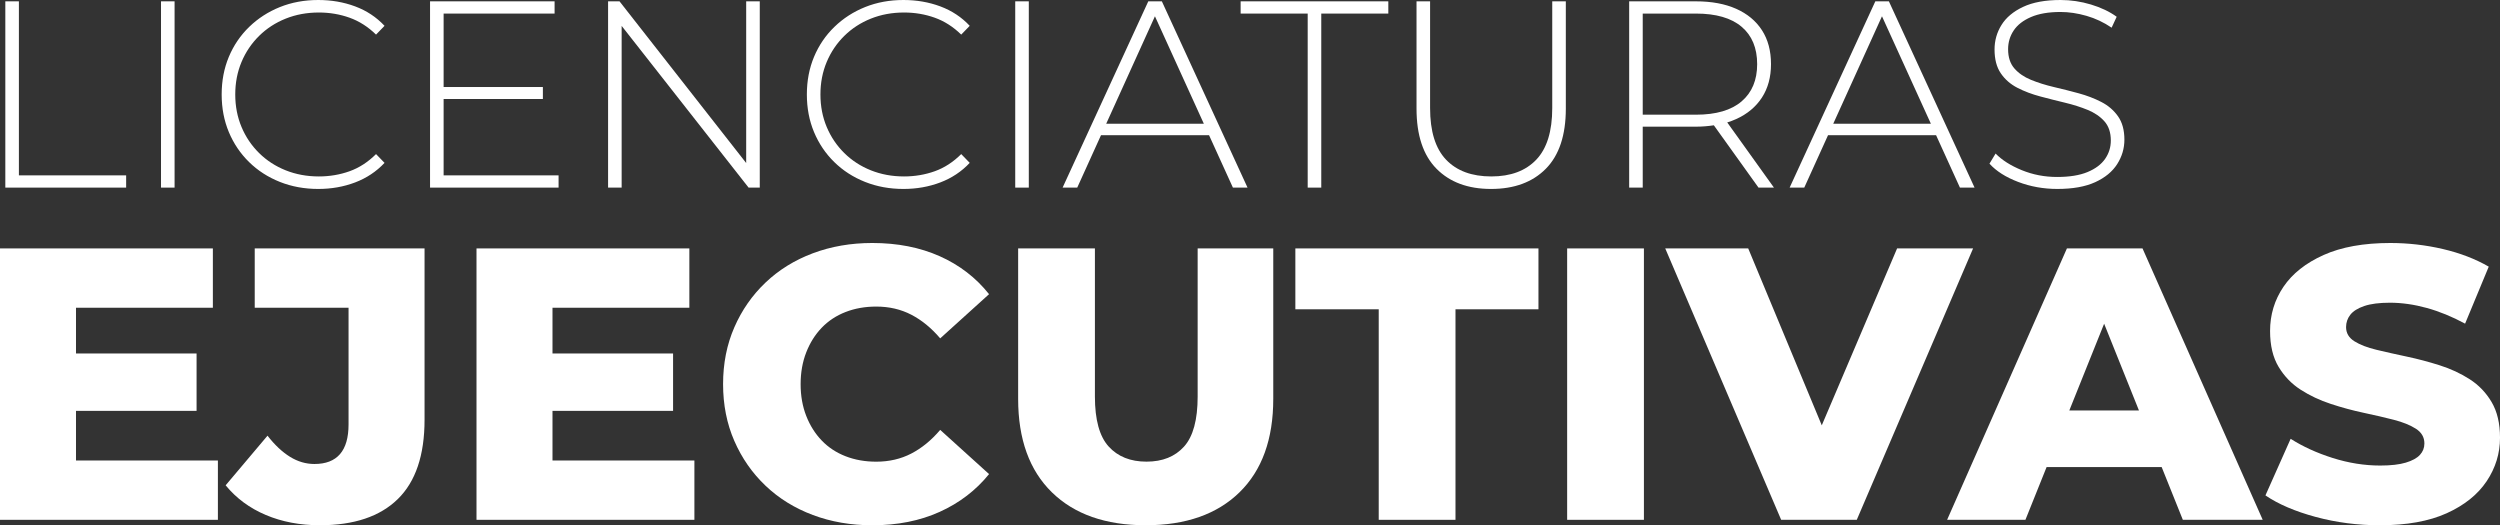
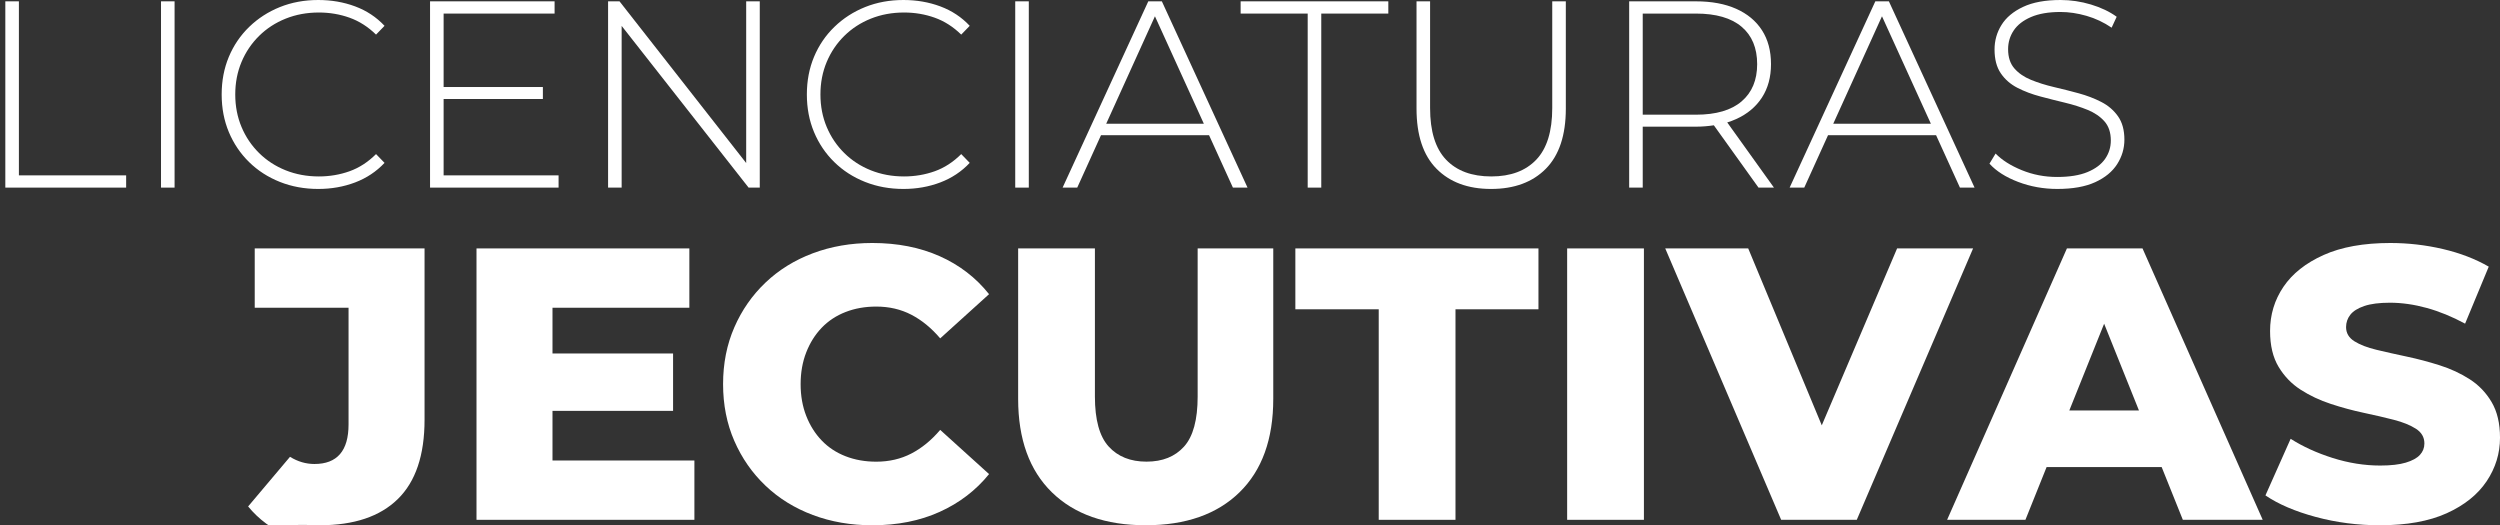
<svg xmlns="http://www.w3.org/2000/svg" version="1.1" x="0px" y="0px" width="309.379px" height="65px" viewBox="0 0 309.379 65" style="enable-background:new 0 0 309.379 65;" xml:space="preserve">
  <rect x="0" y="0" width="309.379" height="65" fill="#333333" stroke="none" />
  <style type="text/css">
	.st0{fill:#FFFFFF;}
</style>
  <defs>
</defs>
  <g>
    <polygon class="st0" points="15.611,21.702 2.338,21.702 2.338,0.165 0.659,0.165 0.659,23.217 15.611,23.217  " />
    <rect x="19.925" y="0.165" class="st0" width="1.679" height="23.052" />
    <path class="st0" d="M30.825,20.056c1.075,1.054,2.343,1.872,3.804,2.454c1.46,0.582,3.047,0.873,4.759,0.873   c1.624,0,3.145-0.269,4.561-0.807c1.416-0.538,2.629-1.345,3.639-2.421l-1.053-1.087c-0.988,0.988-2.081,1.696-3.277,2.124   c-1.197,0.428-2.465,0.643-3.804,0.643c-1.471,0-2.838-0.253-4.1-0.758c-1.262-0.505-2.36-1.219-3.293-2.141   c-0.933-0.922-1.658-1.997-2.174-3.227c-0.516-1.229-0.774-2.569-0.774-4.017c0-1.449,0.258-2.788,0.774-4.018   c0.516-1.229,1.24-2.305,2.174-3.227c0.933-0.922,2.031-1.635,3.293-2.141c1.262-0.505,2.629-0.757,4.1-0.757   c1.339,0,2.607,0.214,3.804,0.642c1.196,0.428,2.289,1.126,3.277,2.092l1.053-1.087c-1.01-1.076-2.222-1.877-3.639-2.405   C42.532,0.263,41.012,0,39.387,0c-1.713,0-3.294,0.291-4.742,0.872c-1.449,0.582-2.717,1.4-3.804,2.454   c-1.087,1.054-1.927,2.289-2.52,3.705c-0.592,1.416-0.889,2.969-0.889,4.66s0.297,3.244,0.889,4.66   C28.914,17.767,29.749,19.002,30.825,20.056z" />
    <polygon class="st0" points="69.125,21.702 54.898,21.702 54.898,12.251 67.182,12.251 67.182,10.769 54.898,10.769 54.898,1.68    68.631,1.68 68.631,0.165 53.219,0.165 53.219,23.217 69.125,23.217  " />
    <polygon class="st0" points="76.93,3.204 92.639,23.217 94.022,23.217 94.022,0.165 92.342,0.165 92.342,20.175 76.666,0.165    75.251,0.165 75.251,23.217 76.93,23.217  " />
    <path class="st0" d="M103.242,20.056c1.075,1.054,2.343,1.872,3.804,2.454c1.46,0.582,3.047,0.873,4.759,0.873   c1.624,0,3.145-0.269,4.561-0.807c1.416-0.538,2.629-1.345,3.639-2.421l-1.053-1.087c-0.988,0.988-2.081,1.696-3.277,2.124   c-1.197,0.428-2.465,0.643-3.804,0.643c-1.471,0-2.838-0.253-4.1-0.758c-1.262-0.505-2.36-1.219-3.293-2.141   c-0.933-0.922-1.658-1.997-2.174-3.227c-0.516-1.229-0.774-2.569-0.774-4.017c0-1.449,0.258-2.788,0.774-4.018   c0.516-1.229,1.24-2.305,2.174-3.227c0.933-0.922,2.031-1.635,3.293-2.141c1.262-0.505,2.629-0.757,4.1-0.757   c1.339,0,2.607,0.214,3.804,0.642c1.196,0.428,2.289,1.126,3.277,2.092l1.053-1.087c-1.01-1.076-2.222-1.877-3.639-2.405   C114.95,0.263,113.429,0,111.805,0c-1.713,0-3.294,0.291-4.742,0.872c-1.449,0.582-2.717,1.4-3.804,2.454s-1.927,2.289-2.52,3.705   c-0.592,1.416-0.889,2.969-0.889,4.66s0.297,3.244,0.889,4.66C101.332,17.767,102.166,19.002,103.242,20.056z" />
    <rect x="125.637" y="0.165" class="st0" width="1.679" height="23.052" />
    <path class="st0" d="M136.252,16.73h13.37l2.952,6.488h1.811L143.782,0.165h-1.679l-10.604,23.052h1.811L136.252,16.73z    M142.926,2.015l6.052,13.299h-12.084L142.926,2.015z" />
    <polygon class="st0" points="161.829,23.217 163.509,23.217 163.509,1.68 171.807,1.68 171.807,0.165 153.53,0.165 153.53,1.68    161.829,1.68  " />
    <path class="st0" d="M192.093,13.371c0,2.876-0.659,5.006-1.976,6.389c-1.317,1.383-3.173,2.075-5.566,2.075   c-2.415,0-4.281-0.692-5.598-2.075c-1.318-1.383-1.977-3.512-1.977-6.389V0.165h-1.679v13.272c0,3.293,0.823,5.774,2.47,7.443   c1.647,1.669,3.897,2.503,6.751,2.503c2.876,0,5.138-0.834,6.785-2.503c1.646-1.668,2.47-4.149,2.47-7.443V0.165h-1.68V13.371z" />
    <path class="st0" d="M203.291,15.676h6.587c0.787,0,1.517-0.066,2.214-0.17l5.525,7.711h1.91l-5.779-8.066   c0.385-0.118,0.753-0.256,1.103-0.414c1.383-0.626,2.448-1.515,3.194-2.667c0.746-1.152,1.12-2.53,1.12-4.133   c0-1.646-0.374-3.046-1.12-4.198c-0.746-1.153-1.811-2.036-3.194-2.651c-1.384-0.614-3.041-0.922-4.973-0.922h-8.266v23.052h1.679   V15.676z M215.525,3.31c1.284,1.087,1.927,2.629,1.927,4.626c0,1.977-0.643,3.514-1.927,4.611   c-1.284,1.098-3.167,1.646-5.648,1.646h-6.587V1.68h6.587C212.358,1.68,214.241,2.223,215.525,3.31z" />
    <path class="st0" d="M226.223,16.73h13.37l2.952,6.488h1.811L233.753,0.165h-1.679L221.47,23.217h1.811L226.223,16.73z    M232.898,2.015l6.052,13.299h-12.084L232.898,2.015z" />
    <path class="st0" d="M258.336,21.291c-0.977,0.406-2.234,0.609-3.771,0.609c-1.537,0-2.992-0.28-4.363-0.84   c-1.373-0.56-2.454-1.246-3.244-2.058l-0.757,1.251c0.834,0.923,2.014,1.674,3.54,2.256c1.526,0.582,3.145,0.873,4.858,0.873   c1.91,0,3.474-0.28,4.693-0.84c1.218-0.559,2.124-1.306,2.717-2.239c0.592-0.933,0.889-1.937,0.889-3.013   c0-1.186-0.263-2.151-0.791-2.898c-0.527-0.746-1.218-1.339-2.074-1.778c-0.856-0.439-1.79-0.795-2.799-1.07   c-1.01-0.275-2.031-0.532-3.063-0.774c-1.032-0.242-1.977-0.538-2.833-0.89c-0.856-0.35-1.542-0.823-2.058-1.416   s-0.774-1.383-0.774-2.371c0-0.856,0.23-1.63,0.692-2.322c0.461-0.691,1.174-1.246,2.14-1.663c0.966-0.417,2.185-0.626,3.656-0.626   c1.032,0,2.102,0.159,3.211,0.477c1.108,0.319,2.145,0.807,3.112,1.466l0.625-1.351c-0.878-0.637-1.938-1.141-3.178-1.515   C257.524,0.187,256.267,0,254.994,0c-1.888,0-3.436,0.285-4.643,0.856c-1.208,0.571-2.097,1.317-2.667,2.239   c-0.572,0.922-0.856,1.932-0.856,3.03c0,1.208,0.257,2.19,0.774,2.947c0.515,0.758,1.202,1.356,2.058,1.795   c0.856,0.44,1.8,0.796,2.832,1.07c1.032,0.275,2.052,0.533,3.063,0.775c1.01,0.241,1.943,0.538,2.799,0.889   c0.856,0.351,1.548,0.823,2.074,1.416c0.527,0.593,0.791,1.384,0.791,2.371c0,0.835-0.236,1.592-0.708,2.273   C260.038,20.342,259.313,20.885,258.336,21.291z" />
-     <polygon class="st0" points="9.404,50.845 24.326,50.845 24.326,43.744 9.404,43.744 9.404,38.083 26.342,38.083 26.342,30.742    0,30.742 0,64.328 26.965,64.328 26.965,56.987 9.404,56.987  " />
-     <path class="st0" d="M31.523,38.083h11.611v14.442c0,3.262-1.408,4.894-4.222,4.894c-1.056,0-2.063-0.295-3.023-0.888   c-0.959-0.592-1.887-1.463-2.783-2.615l-5.182,6.142c1.311,1.599,2.966,2.823,4.966,3.67C34.89,64.575,37.121,65,39.584,65   c4.222,0,7.437-1.08,9.644-3.239c2.207-2.159,3.311-5.43,3.311-9.812V30.742H31.523V38.083z" />
+     <path class="st0" d="M31.523,38.083h11.611v14.442c0,3.262-1.408,4.894-4.222,4.894c-1.056,0-2.063-0.295-3.023-0.888   l-5.182,6.142c1.311,1.599,2.966,2.823,4.966,3.67C34.89,64.575,37.121,65,39.584,65   c4.222,0,7.437-1.08,9.644-3.239c2.207-2.159,3.311-5.43,3.311-9.812V30.742H31.523V38.083z" />
    <polygon class="st0" points="68.372,50.845 83.294,50.845 83.294,43.744 68.372,43.744 68.372,38.083 85.309,38.083 85.309,30.742    58.968,30.742 58.968,64.328 85.933,64.328 85.933,56.987 68.372,56.987  " />
    <path class="st0" d="M101.694,40.553c0.815-0.847,1.799-1.495,2.951-1.943c1.152-0.448,2.415-0.671,3.79-0.671   c1.599,0,3.047,0.336,4.342,1.008c1.296,0.671,2.487,1.648,3.575,2.927l6.046-5.47c-1.631-2.047-3.67-3.614-6.117-4.702   c-2.447-1.087-5.223-1.631-8.325-1.631c-2.655,0-5.11,0.425-7.365,1.272c-2.255,0.848-4.206,2.056-5.854,3.623   c-1.648,1.567-2.935,3.414-3.862,5.542c-0.929,2.127-1.392,4.47-1.392,7.029c0,2.559,0.463,4.902,1.392,7.029   c0.927,2.128,2.214,3.975,3.862,5.542c1.648,1.568,3.599,2.775,5.854,3.623c2.255,0.847,4.71,1.272,7.365,1.272   c3.102,0,5.878-0.552,8.325-1.656c2.447-1.104,4.486-2.663,6.117-4.678l-6.046-5.47c-1.087,1.28-2.279,2.255-3.575,2.927   c-1.295,0.672-2.743,1.008-4.342,1.008c-1.376,0-2.639-0.223-3.79-0.671c-1.152-0.448-2.135-1.095-2.951-1.944   c-0.815-0.847-1.456-1.863-1.92-3.047c-0.464-1.183-0.695-2.495-0.695-3.934s0.232-2.75,0.695-3.934   C100.238,42.417,100.879,41.401,101.694,40.553z" />
    <path class="st0" d="M148.212,49.07c0,2.878-0.56,4.942-1.679,6.189c-1.12,1.248-2.671,1.871-4.654,1.871   c-1.984,0-3.544-0.624-4.679-1.871c-1.136-1.247-1.703-3.311-1.703-6.189V30.742h-9.5v18.616c0,4.99,1.392,8.845,4.174,11.564   c2.783,2.719,6.653,4.078,11.611,4.078s8.829-1.359,11.611-4.078c2.783-2.719,4.175-6.574,4.175-11.564V30.742h-9.357V49.07z" />
    <polygon class="st0" points="160.303,38.275 170.619,38.275 170.619,64.328 180.119,64.328 180.119,38.275 190.387,38.275    190.387,30.742 160.303,30.742  " />
    <rect x="193.937" y="30.742" class="st0" width="9.5" height="33.586" />
    <polygon class="st0" points="234.769,30.742 225.448,52.635 216.344,30.742 206.076,30.742 220.422,64.328 229.779,64.328    244.173,30.742  " />
    <path class="st0" d="M255.784,30.742l-14.826,33.586h9.692l2.619-6.525h14.242l2.619,6.525h9.884L265.14,30.742H255.784z    M256.08,50.798l4.31-10.739l4.31,10.739H256.08z" />
    <path class="st0" d="M308.347,49.766c-0.688-1.167-1.591-2.111-2.711-2.831c-1.12-0.72-2.359-1.296-3.719-1.727   c-1.36-0.432-2.719-0.792-4.078-1.079c-1.36-0.288-2.607-0.568-3.742-0.84c-1.136-0.271-2.048-0.624-2.735-1.055   c-0.688-0.432-1.032-1.015-1.032-1.751c0-0.576,0.176-1.087,0.528-1.535c0.352-0.448,0.927-0.808,1.727-1.08   c0.799-0.271,1.855-0.407,3.167-0.407c1.471,0,2.991,0.216,4.558,0.647c1.567,0.432,3.15,1.08,4.75,1.944l2.927-7.053   c-1.664-0.96-3.558-1.687-5.686-2.184c-2.127-0.495-4.294-0.744-6.501-0.744c-3.295,0-6.046,0.496-8.253,1.487   c-2.208,0.992-3.863,2.304-4.966,3.934c-1.104,1.631-1.656,3.455-1.656,5.47c0,1.792,0.352,3.271,1.056,4.438   c0.703,1.169,1.615,2.111,2.734,2.831c1.12,0.72,2.359,1.304,3.719,1.751c1.359,0.448,2.719,0.816,4.078,1.104   c1.359,0.288,2.599,0.576,3.719,0.864c1.12,0.288,2.031,0.656,2.735,1.104c0.703,0.448,1.056,1.056,1.056,1.824   c0,0.544-0.185,1.016-0.552,1.415c-0.368,0.401-0.952,0.72-1.751,0.959c-0.8,0.24-1.855,0.36-3.166,0.36   c-1.952,0-3.91-0.312-5.878-0.935c-1.967-0.624-3.702-1.416-5.205-2.375l-3.119,7.005c1.599,1.088,3.67,1.976,6.214,2.663   c2.543,0.687,5.189,1.032,7.94,1.032c3.327,0,6.086-0.496,8.277-1.487c2.191-0.992,3.839-2.311,4.942-3.958   c1.104-1.648,1.656-3.447,1.656-5.398C309.379,52.397,309.034,50.934,308.347,49.766z" />
  </g>
</svg>